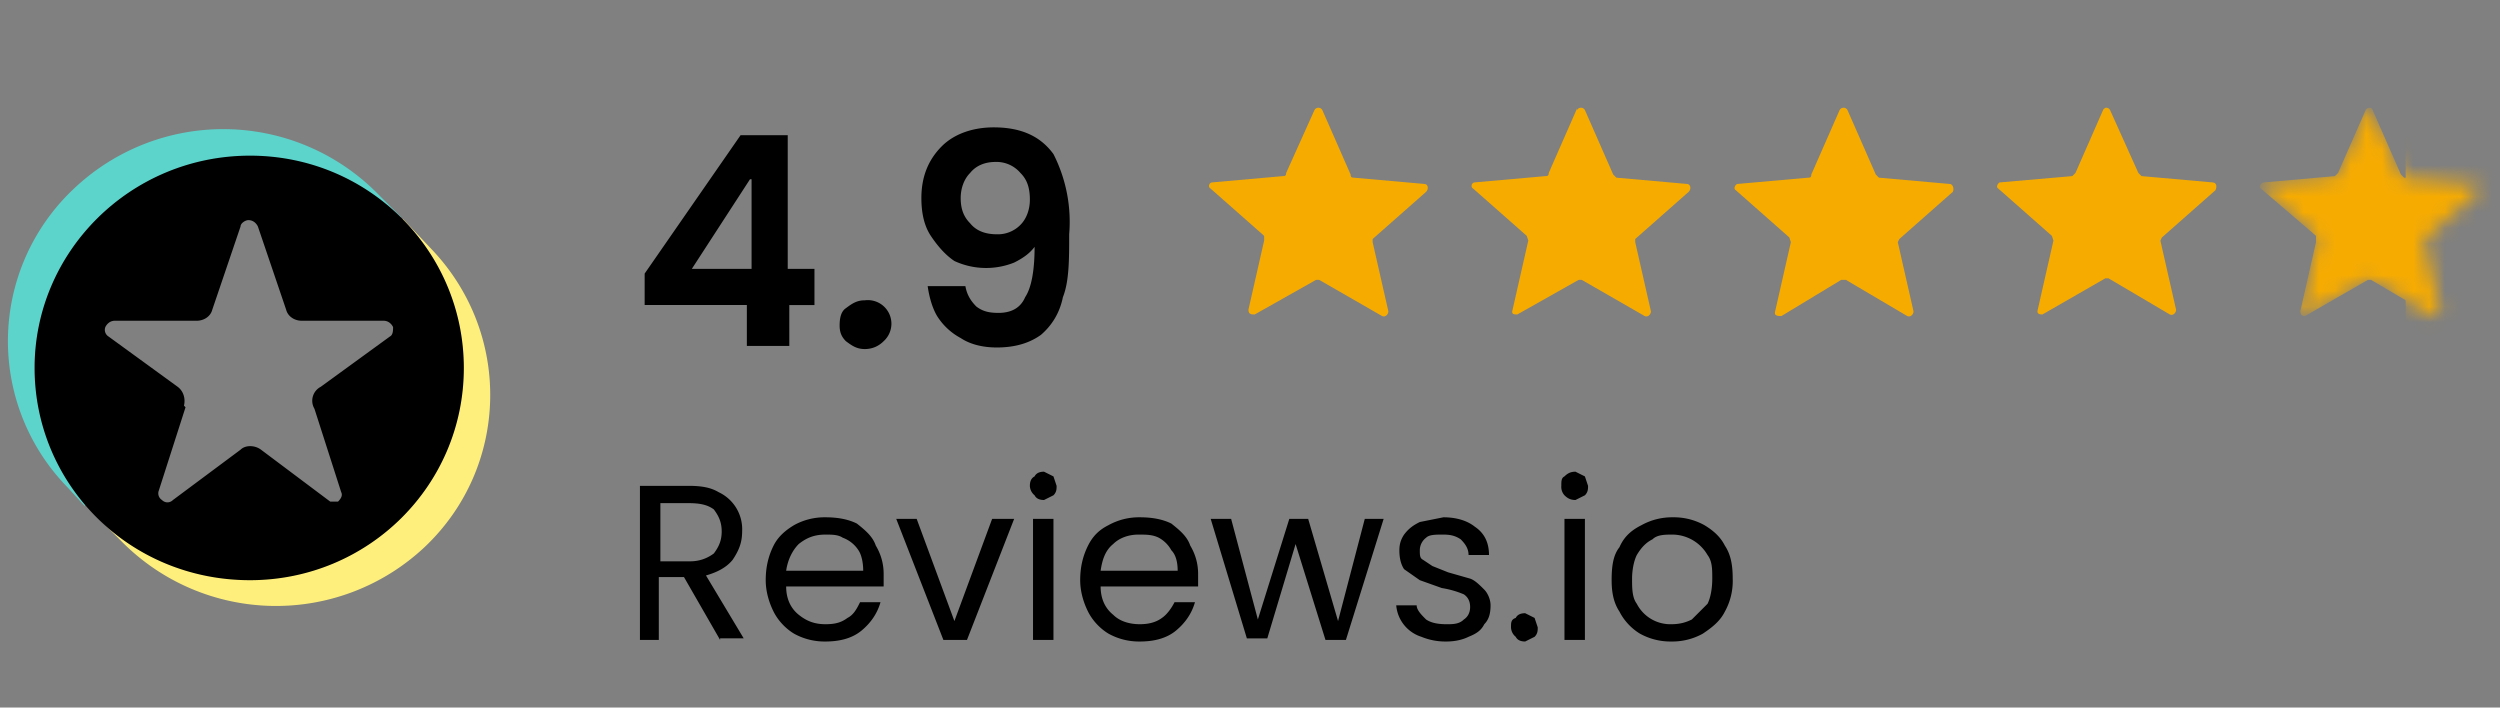
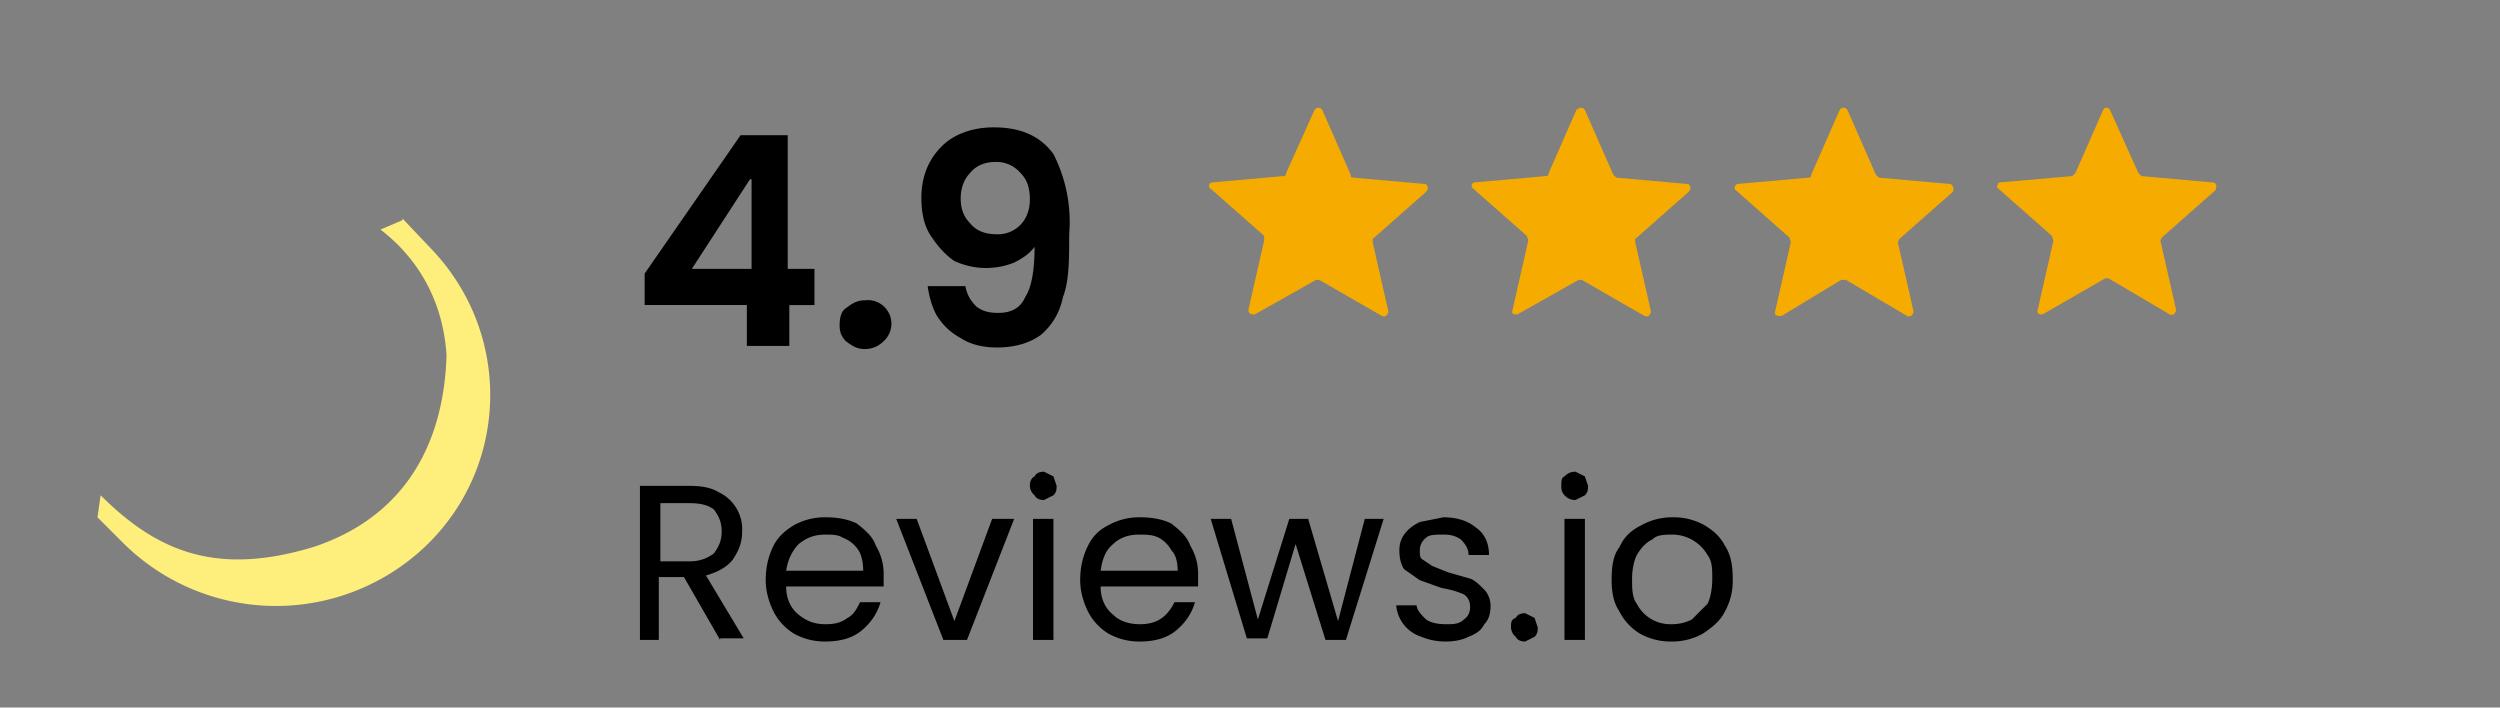
<svg xmlns="http://www.w3.org/2000/svg" width="159" height="45" fill="none">
  <rect width="100%" height="100%" fill="#808080" stroke="none" />
  <path fill="#000" d="m45.8 40.7-2.3-4h-1.6v4h-1.2v-9.8h3.1c.8 0 1.4.1 1.9.4a2.6 2.6 0 0 1 1.5 2.5c0 .7-.2 1.2-.6 1.8-.4.5-1 .8-1.7 1l2.4 4h-1.5Zm-3.9-5h2c.6 0 1.1-.2 1.5-.5.3-.4.5-.8.5-1.4 0-.6-.2-1-.5-1.4-.4-.3-.9-.4-1.6-.4H42v3.7Zm14.3.8v.8H50c0 .8.3 1.4.8 1.8.5.4 1 .6 1.7.6.6 0 1-.1 1.4-.4.4-.2.6-.6.8-1H56c-.2.7-.6 1.3-1.2 1.8s-1.4.7-2.3.7a4 4 0 0 1-2-.5c-.5-.3-1-.8-1.3-1.4-.3-.6-.5-1.3-.5-2 0-.9.2-1.6.5-2.2.3-.6.8-1 1.3-1.3a4 4 0 0 1 2-.5c.7 0 1.4.1 2 .4.5.4 1 .8 1.2 1.4.3.5.5 1.1.5 1.8Zm-1.3-.2c0-.5-.1-1-.3-1.3a2 2 0 0 0-1-.8c-.3-.2-.7-.2-1.1-.2-.7 0-1.2.2-1.7.6-.4.4-.7 1-.8 1.7H55Zm5.8 3.2 2.4-6.5h1.4l-3 7.7H60L57 33h1.3l2.4 6.5Zm5.7-7.7c-.3 0-.5-.1-.6-.3a.8.8 0 0 1-.3-.6c0-.3.1-.5.3-.6.1-.2.3-.3.6-.3l.6.3.2.6c0 .2 0 .4-.2.6l-.6.3ZM67 33v7.7h-1.3V33H67Zm9.2 3.5v.8H70c0 .8.3 1.4.8 1.8.4.4 1 .6 1.7.6.5 0 1-.1 1.4-.4.3-.2.6-.6.8-1H76c-.2.7-.6 1.3-1.2 1.8s-1.4.7-2.3.7a4 4 0 0 1-2-.5c-.5-.3-1-.8-1.3-1.4-.3-.6-.5-1.3-.5-2 0-.9.2-1.6.5-2.2.3-.6.7-1 1.3-1.3a4 4 0 0 1 2-.5c.7 0 1.4.1 2 .4.5.4 1 .8 1.2 1.4.3.5.5 1.1.5 1.8Zm-1.3-.2c0-.5-.1-1-.4-1.3a2 2 0 0 0-.8-.8c-.4-.2-.8-.2-1.3-.2-.6 0-1.2.2-1.6.6-.5.4-.7 1-.8 1.7H75ZM88 33l-2.4 7.7h-1.3l-1.9-6.1-1.8 6h-1.3L77 33h1.3l1.7 6.4 2-6.4h1.2l1.9 6.5 1.7-6.5h1.3Zm4 7.8a4 4 0 0 1-1.6-.3 2.3 2.3 0 0 1-1.6-2h1.3c0 .3.3.6.6.9.3.2.7.3 1.3.3.4 0 .8 0 1.1-.3.3-.2.4-.5.4-.8 0-.3-.1-.6-.4-.8a6 6 0 0 0-1.4-.4l-1.4-.5-1-.7c-.2-.3-.3-.7-.3-1.2 0-.4.1-.7.3-1 .3-.4.6-.6 1-.8l1.5-.3c.8 0 1.5.2 2 .6.6.4.9 1 .9 1.8h-1.3c0-.4-.2-.7-.5-1-.3-.2-.6-.3-1.1-.3-.5 0-.9 0-1.1.2a1 1 0 0 0-.4.8c0 .3 0 .5.2.6l.6.4 1 .4 1.4.4c.3.1.6.4.9.7.2.2.4.6.4 1 0 .5-.1.9-.4 1.2-.2.4-.5.6-1 .8-.4.2-.9.3-1.4.3Zm5 0c-.3 0-.5-.1-.6-.3a.8.8 0 0 1-.3-.6c0-.3 0-.5.3-.6.1-.2.3-.3.6-.3l.6.3.2.6c0 .2 0 .4-.2.6l-.6.3Zm3.2-9c-.3 0-.5-.1-.7-.3a.8.8 0 0 1-.2-.6c0-.3 0-.5.2-.6.2-.2.4-.3.7-.3l.6.3.2.6c0 .2 0 .4-.2.6l-.6.3Zm.6 1.2v7.7h-1.3V33h1.3Zm5.5 7.8a4 4 0 0 1-2-.5c-.5-.3-1-.8-1.3-1.4-.4-.6-.5-1.3-.5-2 0-.9.1-1.6.5-2.1.3-.7.8-1.1 1.4-1.4a4 4 0 0 1 2-.5 4 4 0 0 1 2 .5c.5.3 1 .7 1.3 1.3.4.6.5 1.3.5 2.1a4 4 0 0 1-.5 2.1c-.3.6-.8 1-1.4 1.4a4 4 0 0 1-2 .5Zm0-1.1c.5 0 .9-.1 1.3-.3l1-1c.2-.4.3-1 .3-1.6 0-.6 0-1.1-.3-1.5a2.6 2.6 0 0 0-2.2-1.3c-.5 0-1 0-1.3.3-.4.2-.7.5-1 1-.2.4-.3 1-.3 1.5 0 .6 0 1.2.3 1.6a2.4 2.4 0 0 0 2.2 1.3ZM41 19.4v-2l6.1-8.8h3v8.5h1.7v2.3h-1.6V22h-2.7v-2.6H41Zm6.7-8L44 17.1h3.8v-5.7ZM55 22.2c-.5 0-.8-.2-1.2-.5-.3-.3-.4-.6-.4-1 0-.5.1-.9.4-1.1.4-.3.7-.5 1.2-.5a1.5 1.5 0 0 1 1.2 2.6c-.3.3-.7.5-1.2.5Zm6.4-4c.1.6.4 1 .7 1.3.4.3.8.4 1.4.4.8 0 1.4-.3 1.7-1 .4-.6.6-1.7.6-3.2-.3.4-.7.7-1.3 1a4.8 4.8 0 0 1-3.8-.1c-.6-.4-1.1-1-1.5-1.6-.4-.6-.6-1.4-.6-2.4 0-1.3.4-2.4 1.3-3.3.8-.8 2-1.2 3.3-1.2 1.8 0 3 .6 3.8 1.7a9.5 9.5 0 0 1 1 5.1c0 1.6 0 3-.4 4-.2 1-.7 1.8-1.4 2.4-.7.5-1.6.8-2.8.8-.9 0-1.7-.2-2.3-.6a4 4 0 0 1-1.5-1.4c-.3-.5-.5-1.2-.6-1.9h2.4Zm2-3.3a2 2 0 0 0 1.5-.6c.4-.4.6-1 .6-1.6 0-.8-.2-1.3-.6-1.7a2 2 0 0 0-1.6-.7c-.6 0-1.2.2-1.6.7-.4.4-.6 1-.6 1.6 0 .7.2 1.2.6 1.6.4.5 1 .7 1.7.7Z" />
  <path fill="#F6AB00" d="M83.6 7c.1-.2.4-.2.5 0l1.8 4.1c0 .1 0 .2.2.2l4.5.4c.2 0 .3.3.1.5l-3.4 3v.2l1 4.4c0 .2-.2.4-.4.3l-4-2.3h-.2L79.8 20c-.2 0-.4 0-.4-.3l1-4.4V15l-3.4-3c-.2-.1-.1-.4.1-.4l4.5-.4c.1 0 .2 0 .2-.2L83.6 7ZM100.3 7c.1-.2.4-.2.5 0l1.8 4.1.2.2 4.5.4c.2 0 .3.3.1.5l-3.4 3v.2l1 4.4c0 .2-.2.4-.4.3l-4-2.3h-.2L96.5 20c-.2 0-.4 0-.3-.3l1-4.4-.1-.3-3.4-3c-.2-.1-.1-.4.1-.4l4.5-.4c.1 0 .2 0 .2-.2l1.8-4.1ZM117 7c.1-.2.4-.2.5 0l1.8 4.1.2.2 4.5.4c.2 0 .3.3.2.5l-3.4 3-.1.2 1 4.4c0 .2-.2.4-.4.3l-3.9-2.3h-.3l-3.8 2.3c-.2 0-.5 0-.4-.3l1-4.4-.1-.3-3.4-3c-.2-.1 0-.4.1-.4l4.5-.4c.1 0 .2 0 .2-.2L117 7ZM133.8 7c0-.2.3-.2.4 0L136 11l.2.2 4.5.4c.3 0 .3.3.2.5l-3.4 3-.1.2 1 4.4c0 .2-.2.4-.4.3l-3.9-2.3h-.2l-4 2.3c-.1 0-.4 0-.3-.3l1-4.4-.1-.3-3.4-3c-.2-.1 0-.4.1-.4l4.6-.4.2-.2 1.8-4.1Z" />
  <mask id="a" width="15" height="15" x="143" y="6" maskUnits="userSpaceOnUse" style="mask-type:alpha">
-     <path fill="#F6AB00" d="M150.5 7c0-.2.4-.2.4 0l1.8 4.1.2.2 4.5.4c.3 0 .4.3.2.5l-3.4 3s-.1.1 0 .2l1 4.4c0 .2-.3.4-.5.3l-3.9-2.3h-.2l-4 2.3c-.1 0-.3 0-.3-.3l1-4.4V15l-3.5-3c-.2-.1 0-.4.2-.4l4.5-.4.2-.2 1.8-4.1Z" />
-   </mask>
+     </mask>
  <g fill="#F6AB00" mask="url(#a)">
    <path d="M150.5 7c0-.2.4-.2.4 0l1.8 4.1.2.2 4.5.4c.3 0 .4.3.2.5l-3.4 3s-.1.1 0 .2l1 4.4c0 .2-.3.4-.5.3l-3.9-2.3h-.2l-4 2.3c-.1 0-.3 0-.3-.3l1-4.4V15l-3.5-3c-.2-.1 0-.4.2-.4l4.5-.4.2-.2 1.8-4.1Z" />
    <path d="M153 7h7v15.2h-7z" />
  </g>
  <path fill="#FEEF7C" fill-rule="evenodd" d="m25.6 14-1.4.6c2.6 2 4 4.8 4.2 8-.2 6.4-3.3 10.5-8.5 12.2-6 1.8-9.8.4-13.5-3.3l-.2 1.4 1.5 1.5a13.8 13.8 0 0 0 19.3.4c5.4-5.1 5.6-13.6.4-19l-1.8-1.9Z" clip-rule="evenodd" />
-   <path fill="#5CD3CB" fill-rule="evenodd" d="m5.4 32 1-.7c-3.8-5.3-4-13 1.2-17.2a13.7 13.7 0 0 1 17.4.5l.5-.8-1.5-1.5A13.8 13.8 0 0 0 4.7 12a13.3 13.3 0 0 0-.4 19l1.1 1.2Z" clip-rule="evenodd" />
-   <path fill="#000" d="M2.2 23.4c0 7.4 6 13.5 13.7 13.5 7.5 0 13.6-6 13.6-13.5 0-7.4-6-13.5-13.6-13.5S2.2 16 2.2 23.4Zm9.5 2.4c.1-.4 0-.9-.4-1.2l-4.4-3.2a.5.5 0 0 1-.2-.6c.1-.2.3-.4.6-.4h5.2c.5 0 .9-.3 1-.7l1.8-5.3c0-.2.3-.4.5-.4.3 0 .5.2.6.4l1.8 5.3c.1.4.5.7 1 .7h5.2c.3 0 .5.2.6.4 0 .2 0 .5-.2.6l-4.4 3.2A1 1 0 0 0 20 26l1.7 5.3c.1.2 0 .4-.2.6H21l-4.4-3.3c-.4-.3-1-.3-1.3 0l-4.3 3.2c-.2.2-.5.2-.7 0a.5.5 0 0 1-.2-.6l1.7-5.3Z" />
</svg>